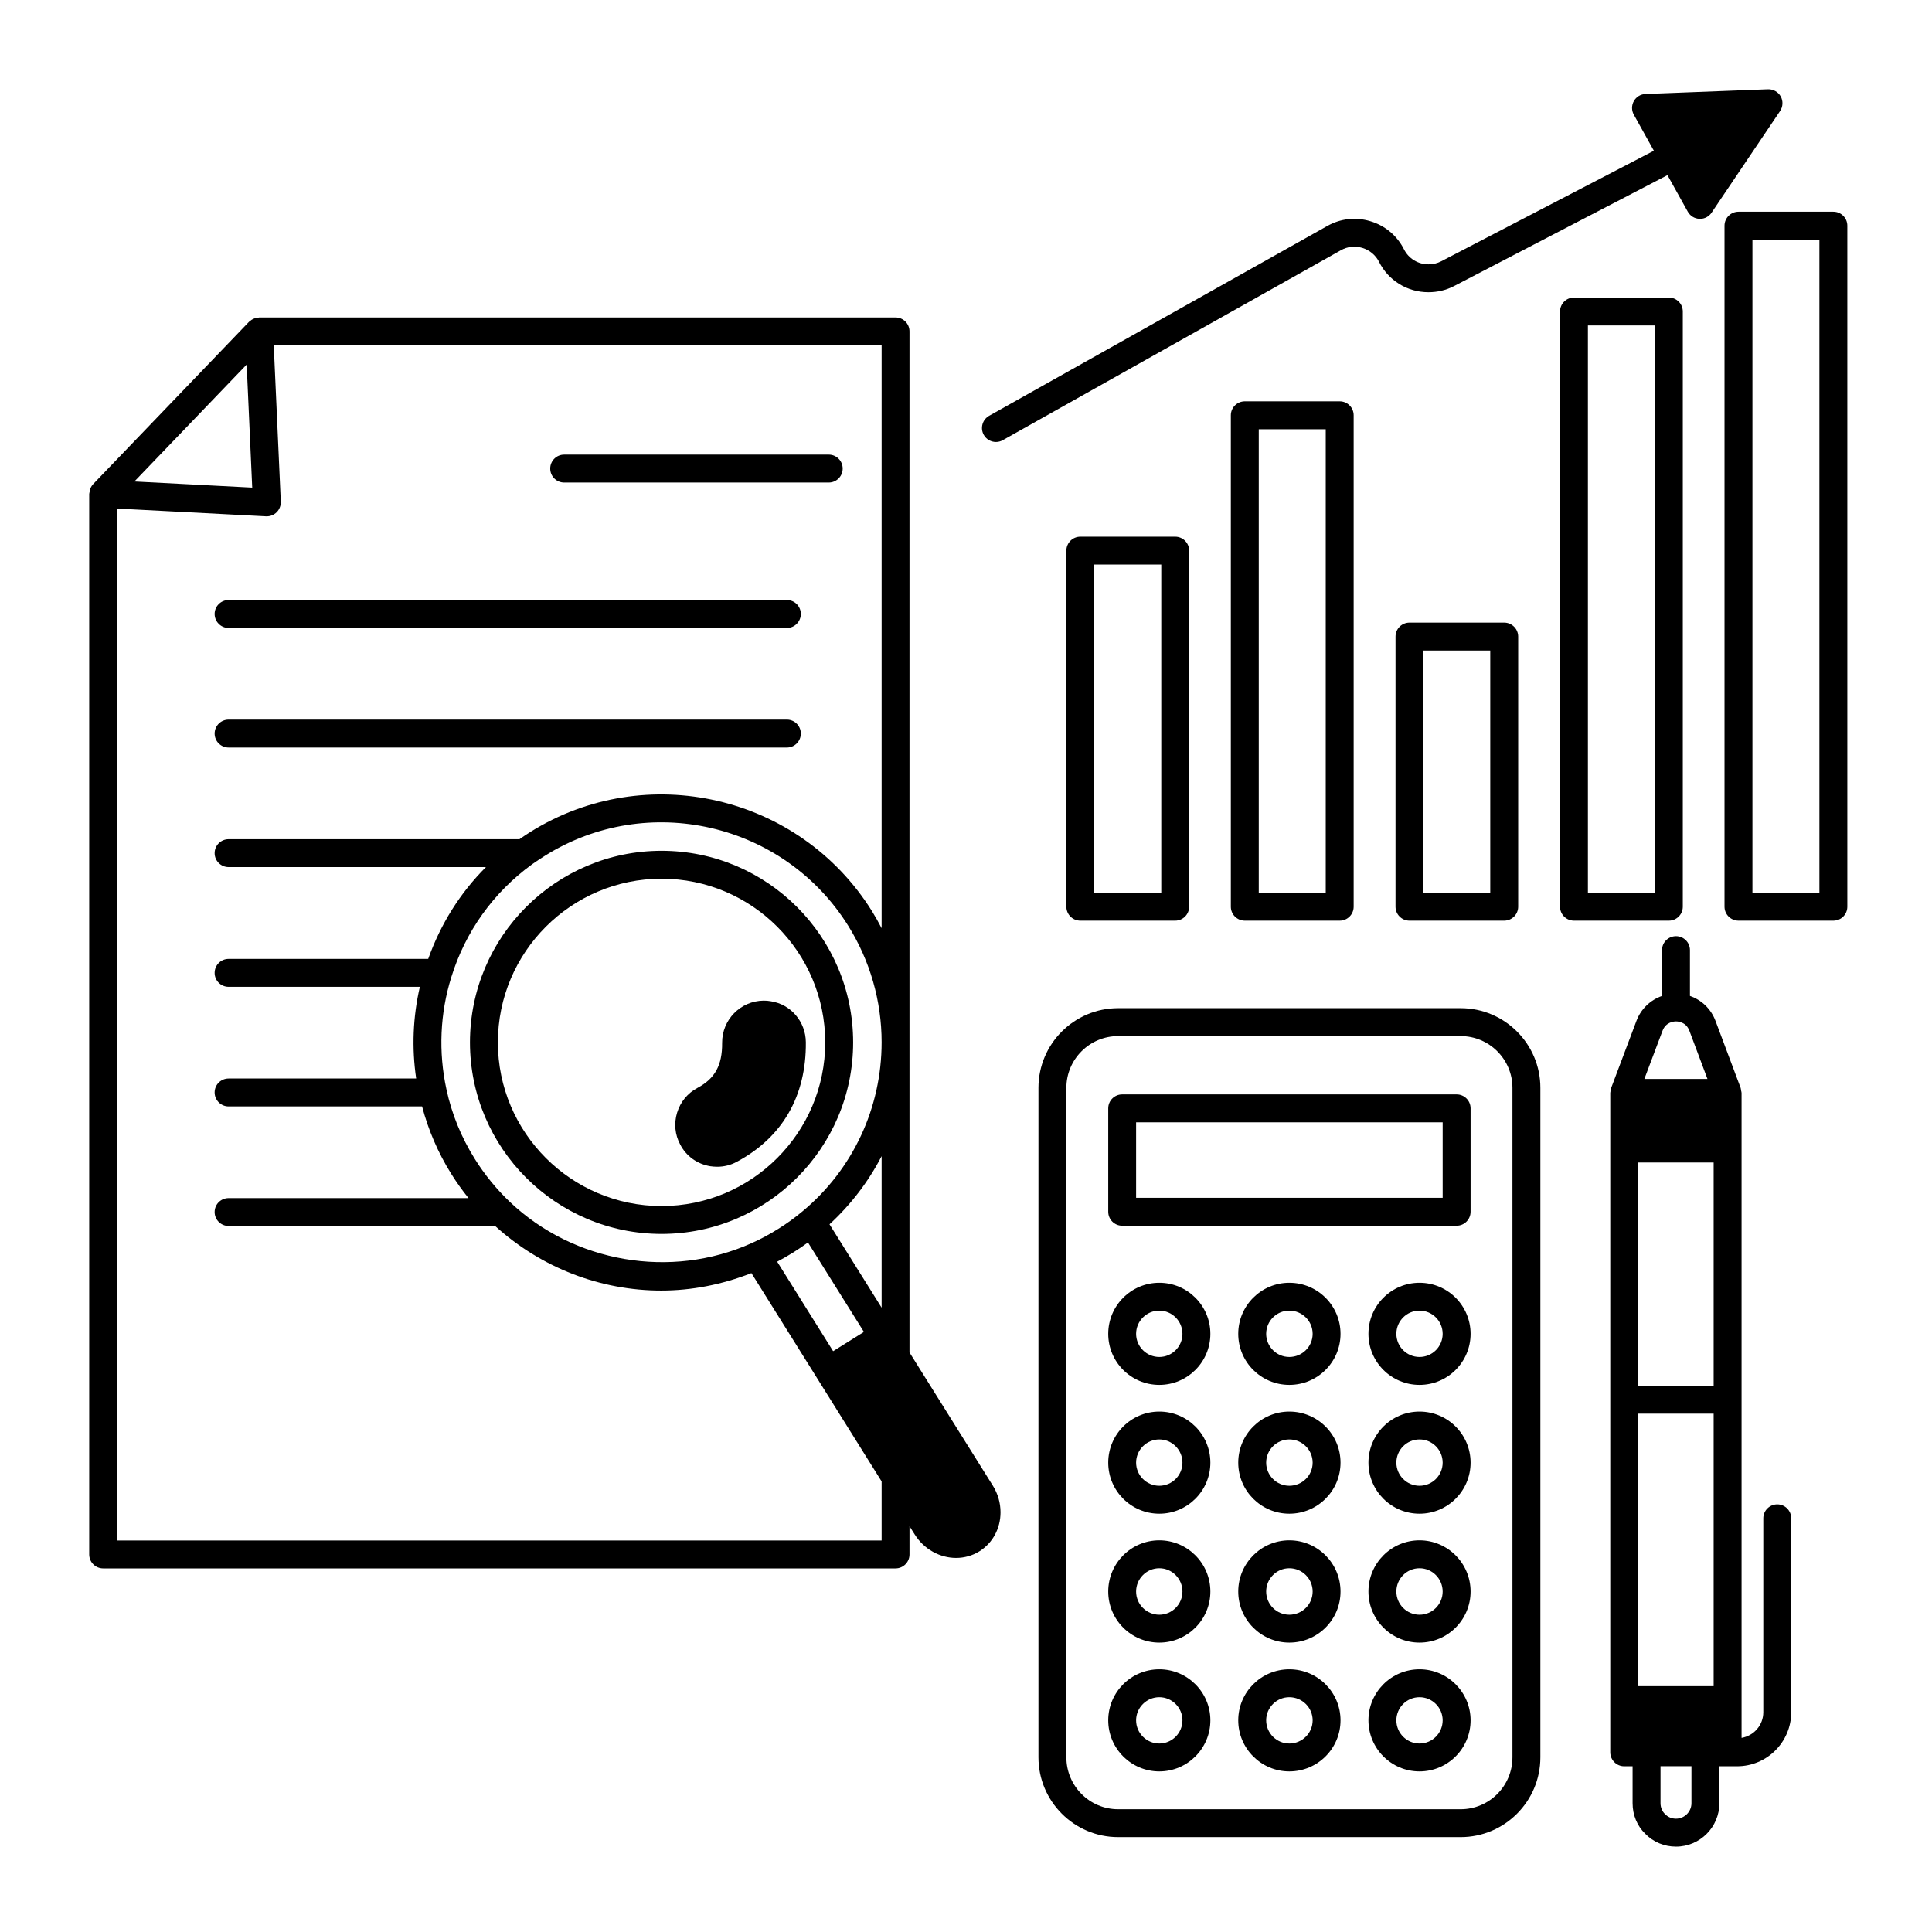
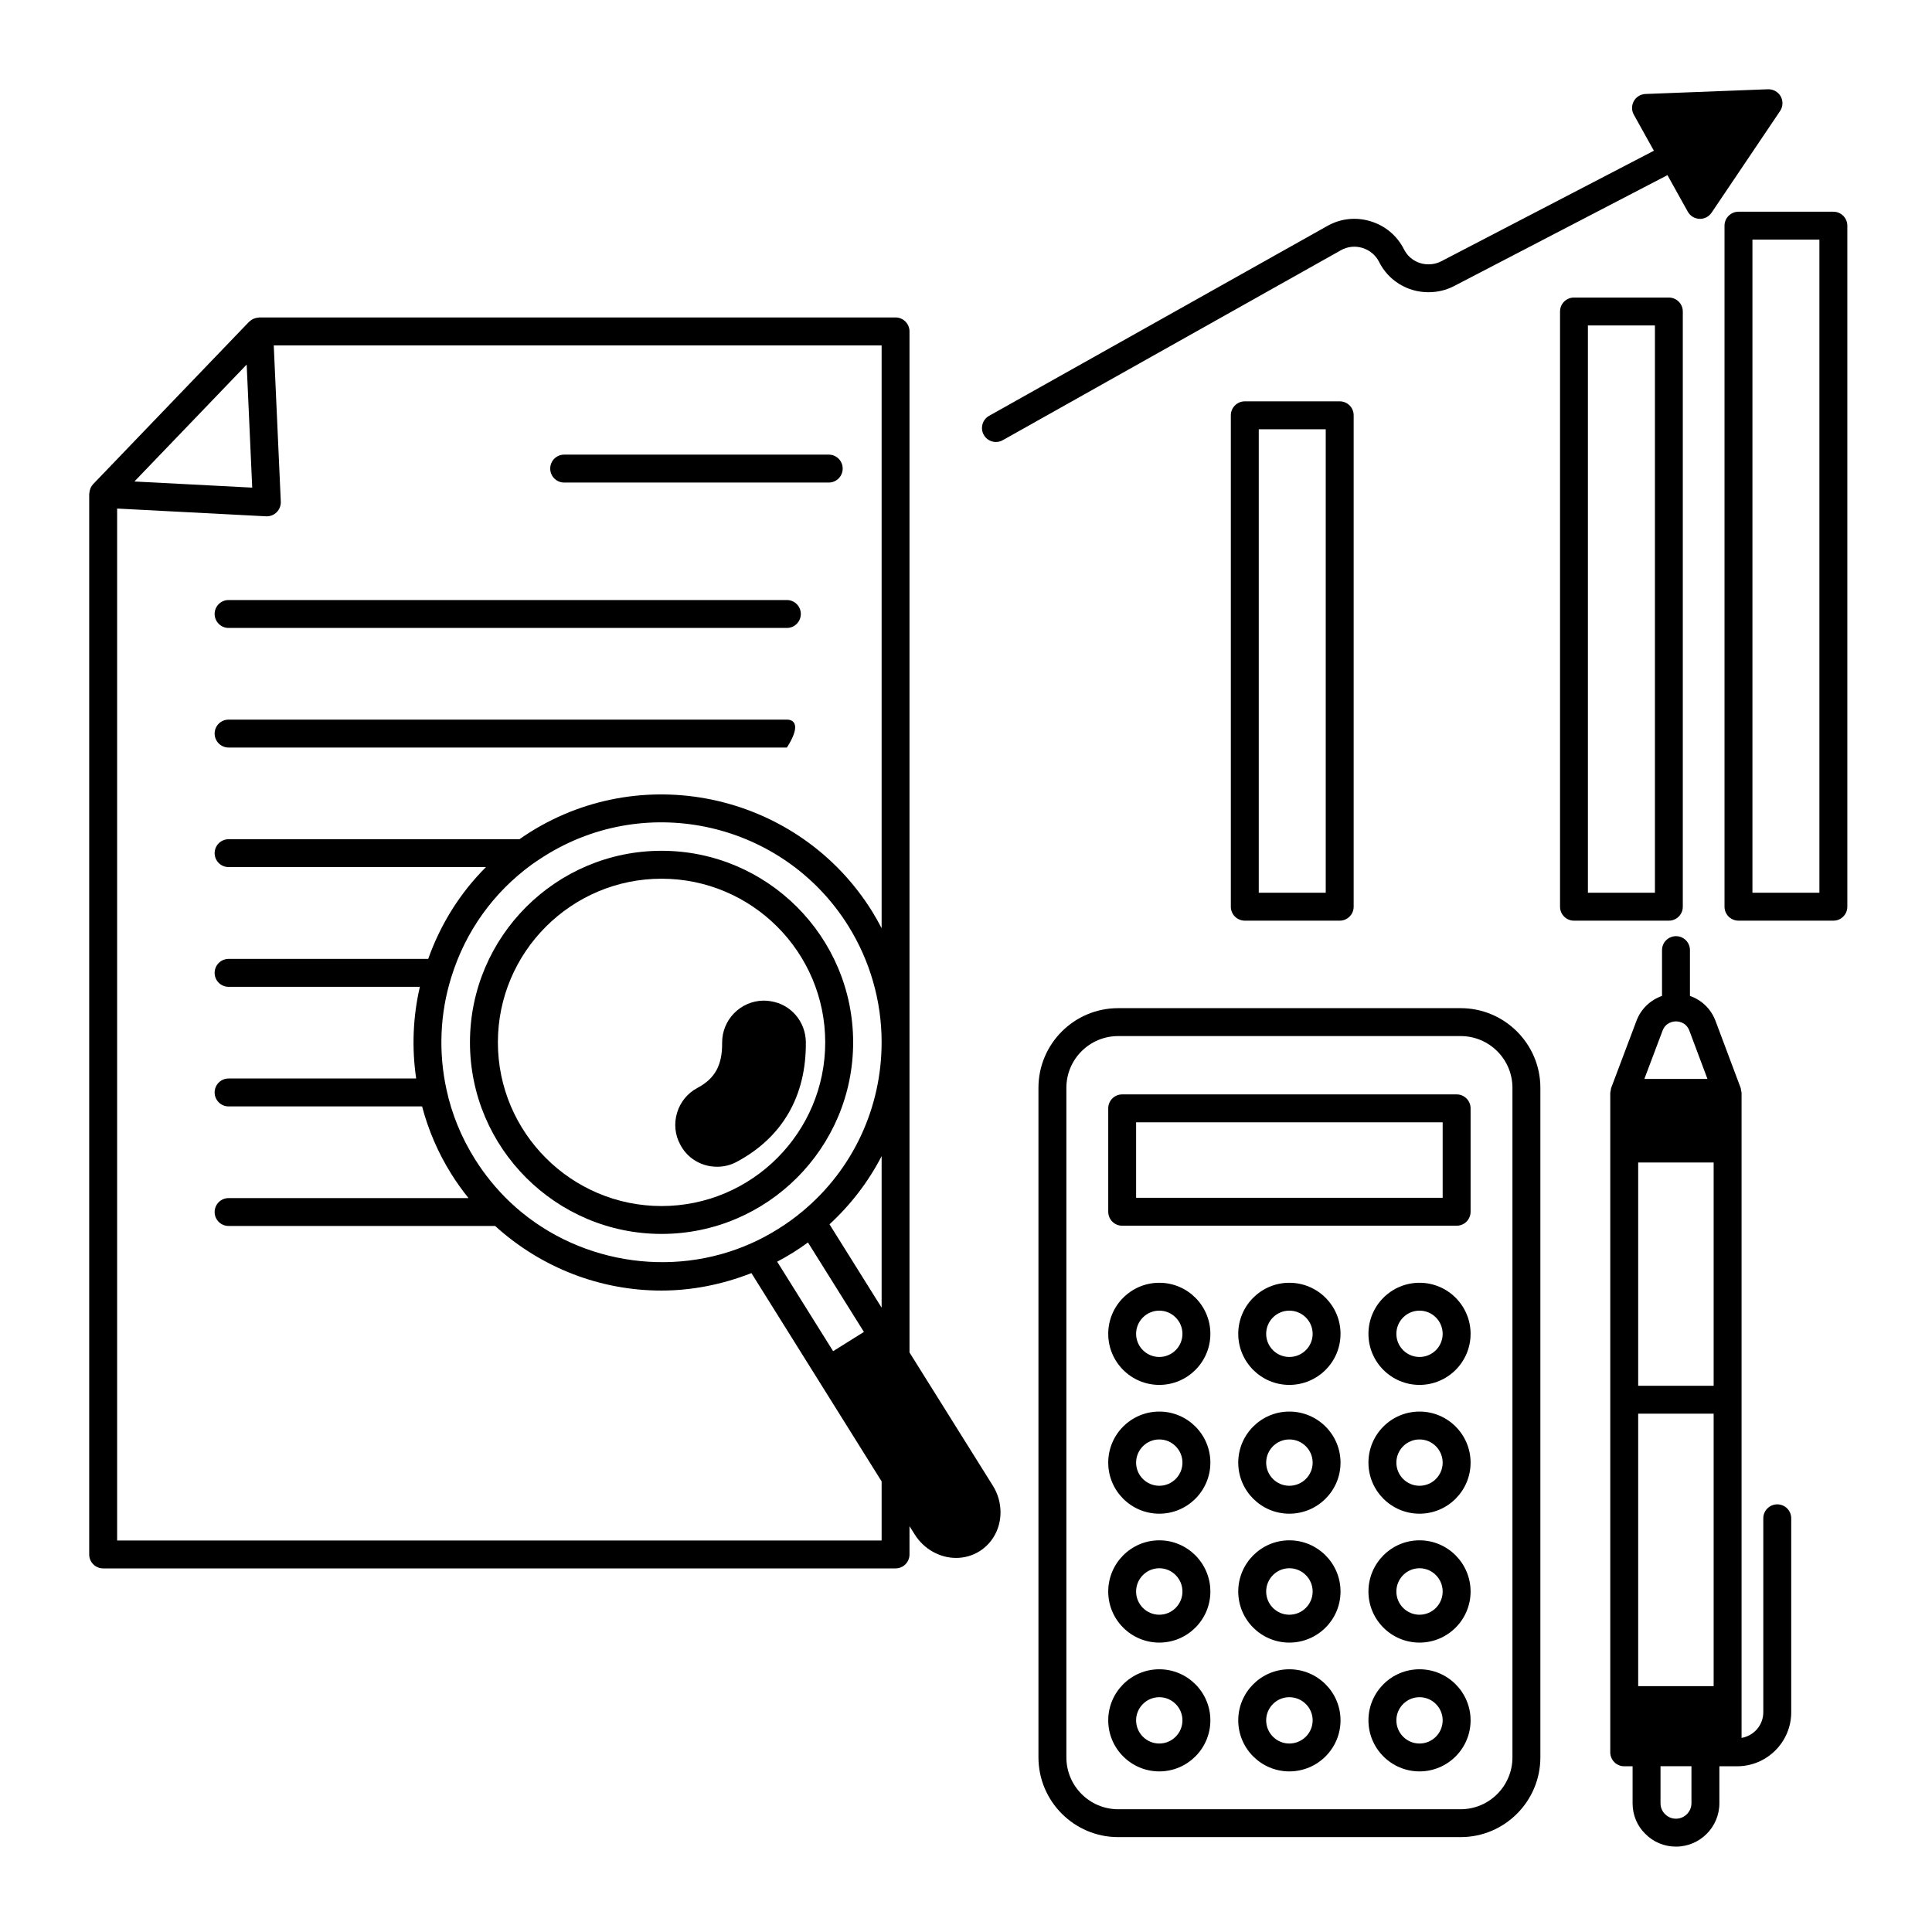
<svg xmlns="http://www.w3.org/2000/svg" width="200" viewBox="0 0 150 150" height="200" preserveAspectRatio="xMidYMid meet">
  <defs>
    <clipPath id="66ef005052">
      <path d="M 6.926 24 L 78 24 L 78 122 L 6.926 122 Z M 6.926 24 " clip-rule="nonzero" />
    </clipPath>
    <clipPath id="f1dd2871fe">
      <path d="M 125 72 L 140 72 L 140 143.426 L 125 143.426 Z M 125 72 " clip-rule="nonzero" />
    </clipPath>
    <clipPath id="be13bbadd7">
      <path d="M 133 16 L 143.426 16 L 143.426 72 L 133 72 Z M 133 16 " clip-rule="nonzero" />
    </clipPath>
    <clipPath id="7933aa3d7e">
      <path d="M 76 6.926 L 139 6.926 L 139 35 L 76 35 Z M 76 6.926 " clip-rule="nonzero" />
    </clipPath>
  </defs>
  <path fill="#000000" d="M 66.238 80.93 C 66.238 72.727 59.566 66.055 51.363 66.055 C 43.164 66.055 36.488 72.727 36.488 80.93 C 36.488 89.129 43.164 95.801 51.363 95.801 C 59.566 95.801 66.238 89.129 66.238 80.93 Z M 38.656 80.93 C 38.656 73.922 44.355 68.223 51.363 68.223 C 58.371 68.223 64.07 73.922 64.07 80.93 C 64.07 87.934 58.371 93.637 51.363 93.637 C 44.355 93.637 38.656 87.934 38.656 80.93 Z M 38.656 80.93 " fill-opacity="1" fill-rule="nonzero" />
  <path fill="#000000" d="M 55.156 90.547 L 55.16 90.547 C 55.336 90.57 55.508 90.586 55.684 90.586 C 56.215 90.586 56.734 90.457 57.203 90.203 C 60.746 88.309 62.602 85.098 62.566 80.918 C 62.551 79.312 61.398 77.977 59.855 77.738 C 59.676 77.703 59.492 77.688 59.285 77.688 C 57.492 77.707 56.051 79.176 56.066 80.969 C 56.082 82.699 55.512 83.742 54.148 84.465 C 53.383 84.871 52.824 85.555 52.57 86.387 C 52.316 87.219 52.402 88.102 52.809 88.855 C 53.277 89.766 54.133 90.379 55.156 90.547 Z M 55.156 90.547 " fill-opacity="1" fill-rule="nonzero" />
  <g clip-path="url(#66ef005052)">
    <path fill="#000000" d="M 70.613 105.004 L 70.613 25.73 C 70.613 25.133 70.129 24.648 69.531 24.648 L 20.121 24.648 C 20.094 24.648 20.074 24.66 20.047 24.664 C 19.953 24.668 19.859 24.688 19.77 24.719 C 19.73 24.734 19.691 24.746 19.656 24.762 C 19.562 24.809 19.473 24.867 19.395 24.941 C 19.379 24.953 19.363 24.961 19.352 24.973 C 19.348 24.977 19.344 24.977 19.34 24.98 L 7.23 37.59 C 7.145 37.68 7.082 37.781 7.031 37.891 C 7.02 37.922 7.012 37.953 7 37.984 C 6.965 38.078 6.945 38.176 6.941 38.277 C 6.938 38.301 6.926 38.32 6.926 38.34 L 6.926 120.688 C 6.926 121.285 7.41 121.77 8.008 121.77 L 69.531 121.77 C 70.129 121.77 70.613 121.285 70.613 120.688 L 70.613 118.492 L 71.02 119.137 C 71.754 120.305 72.996 120.957 74.23 120.957 C 74.863 120.957 75.492 120.789 76.055 120.434 C 77.07 119.797 77.68 118.668 77.68 117.414 C 77.68 116.684 77.473 115.965 77.082 115.344 Z M 39.586 93.316 C 38.547 92.328 37.633 91.207 36.867 89.984 C 35.809 88.293 35.07 86.477 34.664 84.586 C 34.031 81.688 34.16 78.668 35.043 75.855 C 36.141 72.316 38.301 69.297 41.289 67.121 L 41.371 67.062 C 41.672 66.855 41.984 66.641 42.309 66.441 C 50.293 61.445 60.855 63.883 65.852 71.871 C 67.551 74.594 68.449 77.719 68.449 80.918 C 68.449 86.016 66.215 90.797 62.312 94.043 C 61.723 94.539 61.09 94.996 60.422 95.41 C 59.715 95.852 59.016 96.227 58.344 96.523 C 52.094 99.332 44.555 98.039 39.586 93.316 Z M 61.566 97.254 C 61.965 97.004 62.352 96.742 62.73 96.465 L 67.074 103.41 L 64.684 104.906 L 60.34 97.957 C 60.746 97.742 61.156 97.508 61.566 97.254 Z M 68.449 101.527 L 64.402 95.055 C 66.066 93.523 67.43 91.734 68.449 89.762 Z M 19.152 28.305 L 19.582 37.859 L 10.434 37.383 Z M 9.094 119.602 L 9.094 39.484 L 20.66 40.086 C 20.68 40.086 20.699 40.086 20.715 40.086 C 21 40.086 21.277 39.973 21.48 39.77 C 21.695 39.555 21.812 39.258 21.801 38.953 L 21.254 26.816 L 68.449 26.816 L 68.449 72.066 C 68.211 71.609 67.961 71.16 67.688 70.723 C 62.059 61.723 50.156 58.973 41.164 64.602 C 40.879 64.777 40.605 64.969 40.332 65.156 L 17.75 65.156 C 17.148 65.156 16.664 65.641 16.664 66.238 C 16.664 66.836 17.148 67.32 17.75 67.32 L 37.73 67.32 C 35.723 69.324 34.207 71.746 33.246 74.449 L 17.75 74.449 C 17.148 74.449 16.664 74.934 16.664 75.535 C 16.664 76.133 17.148 76.617 17.75 76.617 L 32.598 76.617 C 32.059 78.945 31.961 81.363 32.312 83.734 L 17.75 83.734 C 17.148 83.734 16.664 84.219 16.664 84.816 C 16.664 85.414 17.148 85.902 17.75 85.902 L 32.77 85.902 C 33.254 87.727 34 89.484 35.031 91.133 C 35.441 91.789 35.891 92.418 36.375 93.02 L 17.75 93.02 C 17.148 93.02 16.664 93.504 16.664 94.102 C 16.664 94.699 17.148 95.184 17.75 95.184 L 38.441 95.184 C 42.059 98.465 46.656 100.199 51.34 100.199 C 53.695 100.199 56.062 99.738 58.34 98.844 L 68.449 115.016 L 68.449 119.602 Z M 9.094 119.602 " fill-opacity="1" fill-rule="nonzero" />
  </g>
  <path fill="#000000" d="M 43.801 37.465 L 64.344 37.465 C 64.941 37.465 65.426 36.98 65.426 36.379 C 65.426 35.781 64.941 35.297 64.344 35.297 L 43.801 35.297 C 43.203 35.297 42.719 35.781 42.719 36.379 C 42.719 36.98 43.203 37.465 43.801 37.465 Z M 43.801 37.465 " fill-opacity="1" fill-rule="nonzero" />
  <path fill="#000000" d="M 17.75 48.754 L 61.094 48.754 C 61.691 48.754 62.176 48.266 62.176 47.668 C 62.176 47.07 61.691 46.586 61.094 46.586 L 17.75 46.586 C 17.148 46.586 16.664 47.07 16.664 47.668 C 16.664 48.266 17.148 48.754 17.75 48.754 Z M 17.75 48.754 " fill-opacity="1" fill-rule="nonzero" />
-   <path fill="#000000" d="M 17.75 58.039 L 61.094 58.039 C 61.691 58.039 62.176 57.551 62.176 56.953 C 62.176 56.355 61.691 55.871 61.094 55.871 L 17.75 55.871 C 17.148 55.871 16.664 56.355 16.664 56.953 C 16.664 57.551 17.148 58.039 17.75 58.039 Z M 17.75 58.039 " fill-opacity="1" fill-rule="nonzero" />
+   <path fill="#000000" d="M 17.75 58.039 L 61.094 58.039 C 62.176 56.355 61.691 55.871 61.094 55.871 L 17.75 55.871 C 17.148 55.871 16.664 56.355 16.664 56.953 C 16.664 57.551 17.148 58.039 17.75 58.039 Z M 17.75 58.039 " fill-opacity="1" fill-rule="nonzero" />
  <path fill="#000000" d="M 113.406 78.273 L 86.812 78.273 C 83.398 78.273 80.625 81.047 80.625 84.457 L 80.625 136.438 C 80.625 139.855 83.402 142.633 86.812 142.633 L 113.406 142.633 C 116.816 142.633 119.594 139.855 119.594 136.438 L 119.594 84.457 C 119.594 81.047 116.816 78.273 113.406 78.273 Z M 117.426 136.438 C 117.426 138.66 115.625 140.469 113.406 140.469 L 86.812 140.469 C 84.594 140.469 82.793 138.66 82.793 136.438 L 82.793 84.457 C 82.793 82.242 84.594 80.441 86.812 80.441 L 113.406 80.441 C 115.625 80.441 117.426 82.242 117.426 84.457 Z M 117.426 136.438 " fill-opacity="1" fill-rule="nonzero" />
  <path fill="#000000" d="M 113.094 84.969 L 87.125 84.969 C 86.527 84.969 86.043 85.453 86.043 86.051 L 86.043 94.078 C 86.043 94.68 86.527 95.164 87.125 95.164 L 113.094 95.164 C 113.691 95.164 114.176 94.68 114.176 94.078 L 114.176 86.051 C 114.176 85.453 113.691 84.969 113.094 84.969 Z M 112.008 92.996 L 88.207 92.996 L 88.207 87.137 L 112.008 87.137 Z M 112.008 92.996 " fill-opacity="1" fill-rule="nonzero" />
  <path fill="#000000" d="M 100.102 99.594 C 97.918 99.594 96.137 101.371 96.137 103.559 C 96.137 105.746 97.918 107.523 100.102 107.523 C 102.297 107.523 104.078 105.746 104.078 103.559 C 104.078 101.371 102.297 99.594 100.102 99.594 Z M 100.102 105.355 C 99.113 105.355 98.305 104.551 98.305 103.559 C 98.305 102.566 99.113 101.758 100.102 101.758 C 101.102 101.758 101.914 102.566 101.914 103.559 C 101.914 104.551 101.102 105.355 100.102 105.355 Z M 100.102 105.355 " fill-opacity="1" fill-rule="nonzero" />
  <path fill="#000000" d="M 100.102 109.594 C 97.918 109.594 96.137 111.371 96.137 113.559 C 96.137 115.746 97.918 117.523 100.102 117.523 C 102.297 117.523 104.078 115.746 104.078 113.559 C 104.078 111.371 102.297 109.594 100.102 109.594 Z M 100.102 115.355 C 99.113 115.355 98.305 114.547 98.305 113.559 C 98.305 112.566 99.113 111.758 100.102 111.758 C 101.102 111.758 101.914 112.566 101.914 113.559 C 101.914 114.551 101.102 115.355 100.102 115.355 Z M 100.102 115.355 " fill-opacity="1" fill-rule="nonzero" />
  <path fill="#000000" d="M 100.102 119.59 C 97.918 119.59 96.137 121.375 96.137 123.566 C 96.137 125.754 97.918 127.531 100.102 127.531 C 102.297 127.531 104.078 125.754 104.078 123.566 C 104.078 121.375 102.297 119.59 100.102 119.59 Z M 100.102 125.367 C 99.113 125.367 98.305 124.559 98.305 123.566 C 98.305 122.57 99.113 121.758 100.102 121.758 C 101.102 121.758 101.914 122.57 101.914 123.566 C 101.914 124.559 101.102 125.367 100.102 125.367 Z M 100.102 125.367 " fill-opacity="1" fill-rule="nonzero" />
  <path fill="#000000" d="M 100.102 129.602 C 97.918 129.602 96.137 131.383 96.137 133.566 C 96.137 135.754 97.918 137.531 100.102 137.531 C 102.297 137.531 104.078 135.754 104.078 133.566 C 104.078 131.383 102.297 129.602 100.102 129.602 Z M 100.102 135.367 C 99.113 135.367 98.305 134.559 98.305 133.566 C 98.305 132.578 99.113 131.77 100.102 131.77 C 101.102 131.77 101.914 132.578 101.914 133.566 C 101.914 134.559 101.102 135.367 100.102 135.367 Z M 100.102 135.367 " fill-opacity="1" fill-rule="nonzero" />
  <path fill="#000000" d="M 90.008 99.594 C 87.82 99.594 86.043 101.371 86.043 103.559 C 86.043 105.746 87.82 107.523 90.008 107.523 C 92.191 107.523 93.973 105.746 93.973 103.559 C 93.973 101.371 92.191 99.594 90.008 99.594 Z M 90.008 105.355 C 89.016 105.355 88.207 104.551 88.207 103.559 C 88.207 102.566 89.016 101.758 90.008 101.758 C 90.996 101.758 91.805 102.566 91.805 103.559 C 91.805 104.551 90.996 105.355 90.008 105.355 Z M 90.008 105.355 " fill-opacity="1" fill-rule="nonzero" />
  <path fill="#000000" d="M 90.008 109.594 C 87.82 109.594 86.043 111.371 86.043 113.559 C 86.043 115.746 87.82 117.523 90.008 117.523 C 92.191 117.523 93.973 115.746 93.973 113.559 C 93.973 111.371 92.191 109.594 90.008 109.594 Z M 90.008 115.355 C 89.016 115.355 88.207 114.547 88.207 113.559 C 88.207 112.566 89.016 111.758 90.008 111.758 C 90.996 111.758 91.805 112.566 91.805 113.559 C 91.805 114.551 90.996 115.355 90.008 115.355 Z M 90.008 115.355 " fill-opacity="1" fill-rule="nonzero" />
  <path fill="#000000" d="M 90.008 119.59 C 87.82 119.59 86.043 121.375 86.043 123.566 C 86.043 125.754 87.82 127.531 90.008 127.531 C 92.191 127.531 93.973 125.754 93.973 123.566 C 93.973 121.375 92.191 119.59 90.008 119.59 Z M 90.008 125.367 C 89.016 125.367 88.207 124.559 88.207 123.566 C 88.207 122.57 89.016 121.758 90.008 121.758 C 90.996 121.758 91.805 122.57 91.805 123.566 C 91.805 124.559 90.996 125.367 90.008 125.367 Z M 90.008 125.367 " fill-opacity="1" fill-rule="nonzero" />
  <path fill="#000000" d="M 90.008 129.602 C 87.82 129.602 86.043 131.383 86.043 133.566 C 86.043 135.754 87.82 137.531 90.008 137.531 C 92.191 137.531 93.973 135.754 93.973 133.566 C 93.973 131.383 92.191 129.602 90.008 129.602 Z M 90.008 135.367 C 89.016 135.367 88.207 134.559 88.207 133.566 C 88.207 132.578 89.016 131.77 90.008 131.77 C 90.996 131.77 91.805 132.578 91.805 133.566 C 91.805 134.559 90.996 135.367 90.008 135.367 Z M 90.008 135.367 " fill-opacity="1" fill-rule="nonzero" />
  <path fill="#000000" d="M 110.211 99.594 C 108.023 99.594 106.246 101.371 106.246 103.559 C 106.246 105.746 108.023 107.523 110.211 107.523 C 112.398 107.523 114.176 105.746 114.176 103.559 C 114.176 101.371 112.398 99.594 110.211 99.594 Z M 110.211 105.355 C 109.219 105.355 108.414 104.551 108.414 103.559 C 108.414 102.566 109.219 101.758 110.211 101.758 C 111.203 101.758 112.008 102.566 112.008 103.559 C 112.008 104.551 111.203 105.355 110.211 105.355 Z M 110.211 105.355 " fill-opacity="1" fill-rule="nonzero" />
  <path fill="#000000" d="M 110.211 109.594 C 108.023 109.594 106.246 111.371 106.246 113.559 C 106.246 115.746 108.023 117.523 110.211 117.523 C 112.398 117.523 114.176 115.746 114.176 113.559 C 114.176 111.371 112.398 109.594 110.211 109.594 Z M 110.211 115.355 C 109.219 115.355 108.414 114.547 108.414 113.559 C 108.414 112.566 109.219 111.758 110.211 111.758 C 111.203 111.758 112.008 112.566 112.008 113.559 C 112.008 114.551 111.203 115.355 110.211 115.355 Z M 110.211 115.355 " fill-opacity="1" fill-rule="nonzero" />
  <path fill="#000000" d="M 110.211 119.59 C 108.023 119.59 106.246 121.375 106.246 123.566 C 106.246 125.754 108.023 127.531 110.211 127.531 C 112.398 127.531 114.176 125.754 114.176 123.566 C 114.176 121.375 112.398 119.59 110.211 119.59 Z M 110.211 125.367 C 109.219 125.367 108.414 124.559 108.414 123.566 C 108.414 122.57 109.219 121.758 110.211 121.758 C 111.203 121.758 112.008 122.57 112.008 123.566 C 112.008 124.559 111.203 125.367 110.211 125.367 Z M 110.211 125.367 " fill-opacity="1" fill-rule="nonzero" />
  <path fill="#000000" d="M 110.211 129.602 C 108.023 129.602 106.246 131.383 106.246 133.566 C 106.246 135.754 108.023 137.531 110.211 137.531 C 112.398 137.531 114.176 135.754 114.176 133.566 C 114.176 131.383 112.398 129.602 110.211 129.602 Z M 110.211 135.367 C 109.219 135.367 108.414 134.559 108.414 133.566 C 108.414 132.578 109.219 131.77 110.211 131.77 C 111.203 131.77 112.008 132.578 112.008 133.566 C 112.008 134.559 111.203 135.367 110.211 135.367 Z M 110.211 135.367 " fill-opacity="1" fill-rule="nonzero" />
  <g clip-path="url(#f1dd2871fe)">
    <path fill="#000000" d="M 137.988 116.797 C 137.391 116.797 136.902 117.281 136.902 117.879 L 136.902 132.938 C 136.902 133.938 136.172 134.766 135.215 134.93 L 135.215 84.852 C 135.215 84.785 135.188 84.727 135.176 84.664 C 135.164 84.602 135.168 84.535 135.145 84.469 L 133.195 79.27 C 132.844 78.328 132.109 77.637 131.207 77.324 L 131.207 73.766 C 131.207 73.168 130.723 72.684 130.125 72.684 C 129.527 72.684 129.039 73.168 129.039 73.766 L 129.039 77.324 C 128.137 77.637 127.402 78.328 127.051 79.266 L 125.09 84.469 C 125.066 84.531 125.07 84.594 125.059 84.656 C 125.047 84.723 125.02 84.781 125.02 84.852 L 125.02 136.047 C 125.02 136.645 125.504 137.133 126.102 137.133 L 126.754 137.133 L 126.754 140.004 C 126.754 140.918 127.109 141.766 127.734 142.371 C 128.359 143.016 129.211 143.371 130.125 143.371 C 131.98 143.371 133.492 141.859 133.492 140.004 L 133.492 137.133 L 134.867 137.133 C 137.188 137.133 139.07 135.25 139.07 132.938 L 139.07 117.879 C 139.07 117.281 138.586 116.797 137.988 116.797 Z M 133.047 90.254 L 133.047 107.59 L 127.188 107.59 L 127.188 90.254 Z M 133.047 109.754 L 133.047 130.914 L 127.188 130.914 L 127.188 109.754 Z M 129.078 80.027 C 129.332 79.355 129.941 79.301 130.121 79.301 C 130.305 79.301 130.914 79.355 131.164 80.027 L 132.566 83.766 L 127.668 83.766 Z M 131.324 140 C 131.324 140.664 130.785 141.203 130.121 141.203 C 129.797 141.203 129.5 141.082 129.266 140.84 C 129.043 140.625 128.922 140.324 128.922 140 L 128.922 137.129 L 131.324 137.129 Z M 131.324 140 " fill-opacity="1" fill-rule="nonzero" />
  </g>
-   <path fill="#000000" d="M 83.875 41.668 C 83.277 41.668 82.793 42.152 82.793 42.75 L 82.793 70.398 C 82.793 70.996 83.277 71.48 83.875 71.48 L 91.242 71.48 C 91.84 71.48 92.324 70.996 92.324 70.398 L 92.324 42.75 C 92.324 42.152 91.84 41.668 91.242 41.668 Z M 90.16 69.312 L 84.957 69.312 L 84.957 43.832 L 90.16 43.832 Z M 90.16 69.312 " fill-opacity="1" fill-rule="nonzero" />
  <path fill="#000000" d="M 96.648 31.16 C 96.051 31.16 95.562 31.645 95.562 32.242 L 95.562 70.398 C 95.562 70.996 96.051 71.48 96.648 71.48 L 104.016 71.48 C 104.613 71.48 105.098 70.996 105.098 70.398 L 105.098 32.242 C 105.098 31.645 104.613 31.16 104.016 31.16 Z M 102.93 69.312 L 97.73 69.312 L 97.73 33.328 L 102.93 33.328 Z M 102.93 69.312 " fill-opacity="1" fill-rule="nonzero" />
-   <path fill="#000000" d="M 109.43 48.34 C 108.832 48.34 108.348 48.824 108.348 49.426 L 108.348 70.398 C 108.348 70.996 108.832 71.48 109.43 71.48 L 116.785 71.48 C 117.383 71.48 117.871 70.996 117.871 70.398 L 117.871 49.426 C 117.871 48.824 117.383 48.34 116.785 48.34 Z M 115.703 69.312 L 110.516 69.312 L 110.516 50.508 L 115.703 50.508 Z M 115.703 69.312 " fill-opacity="1" fill-rule="nonzero" />
  <path fill="#000000" d="M 130.652 70.398 L 130.652 24.184 C 130.652 23.586 130.168 23.102 129.57 23.102 L 122.203 23.102 C 121.605 23.102 121.121 23.586 121.121 24.184 L 121.121 70.398 C 121.121 70.996 121.605 71.48 122.203 71.48 L 129.57 71.48 C 130.168 71.48 130.652 70.996 130.652 70.398 Z M 128.488 69.312 L 123.285 69.312 L 123.285 25.266 L 128.488 25.266 Z M 128.488 69.312 " fill-opacity="1" fill-rule="nonzero" />
  <g clip-path="url(#be13bbadd7)">
    <path fill="#000000" d="M 142.344 16.438 L 134.977 16.438 C 134.379 16.438 133.891 16.922 133.891 17.52 L 133.891 70.398 C 133.891 70.996 134.379 71.48 134.977 71.48 L 142.344 71.48 C 142.941 71.48 143.426 70.996 143.426 70.398 L 143.426 17.52 C 143.426 16.922 142.941 16.438 142.344 16.438 Z M 141.258 69.312 L 136.059 69.312 L 136.059 18.602 L 141.258 18.602 Z M 141.258 69.312 " fill-opacity="1" fill-rule="nonzero" />
  </g>
  <g clip-path="url(#7933aa3d7e)">
    <path fill="#000000" d="M 105.77 19.246 C 106.336 19.418 106.801 19.801 107.066 20.324 C 107.793 21.781 109.266 22.688 110.902 22.688 C 111.613 22.688 112.281 22.527 112.891 22.211 L 129.461 13.598 L 131.039 16.434 C 131.223 16.762 131.562 16.977 131.941 16.988 C 131.957 16.988 131.973 16.992 131.988 16.992 C 132.348 16.992 132.684 16.812 132.887 16.512 L 138.207 8.617 C 138.434 8.277 138.449 7.84 138.254 7.484 C 138.055 7.129 137.668 6.918 137.266 6.93 L 127.754 7.297 C 127.375 7.312 127.035 7.52 126.852 7.848 C 126.668 8.176 126.664 8.578 126.852 8.906 L 128.406 11.703 L 111.891 20.289 C 111.594 20.445 111.262 20.523 110.906 20.523 C 110.094 20.523 109.363 20.078 109 19.348 C 108.461 18.289 107.535 17.516 106.398 17.176 C 105.266 16.832 104.078 16.965 103.055 17.543 L 76.793 32.285 C 76.273 32.582 76.086 33.238 76.379 33.762 C 76.578 34.117 76.945 34.316 77.324 34.316 C 77.504 34.316 77.688 34.27 77.855 34.176 L 104.113 19.426 C 104.621 19.141 105.207 19.078 105.77 19.246 Z M 105.77 19.246 " fill-opacity="1" fill-rule="nonzero" />
  </g>
</svg>